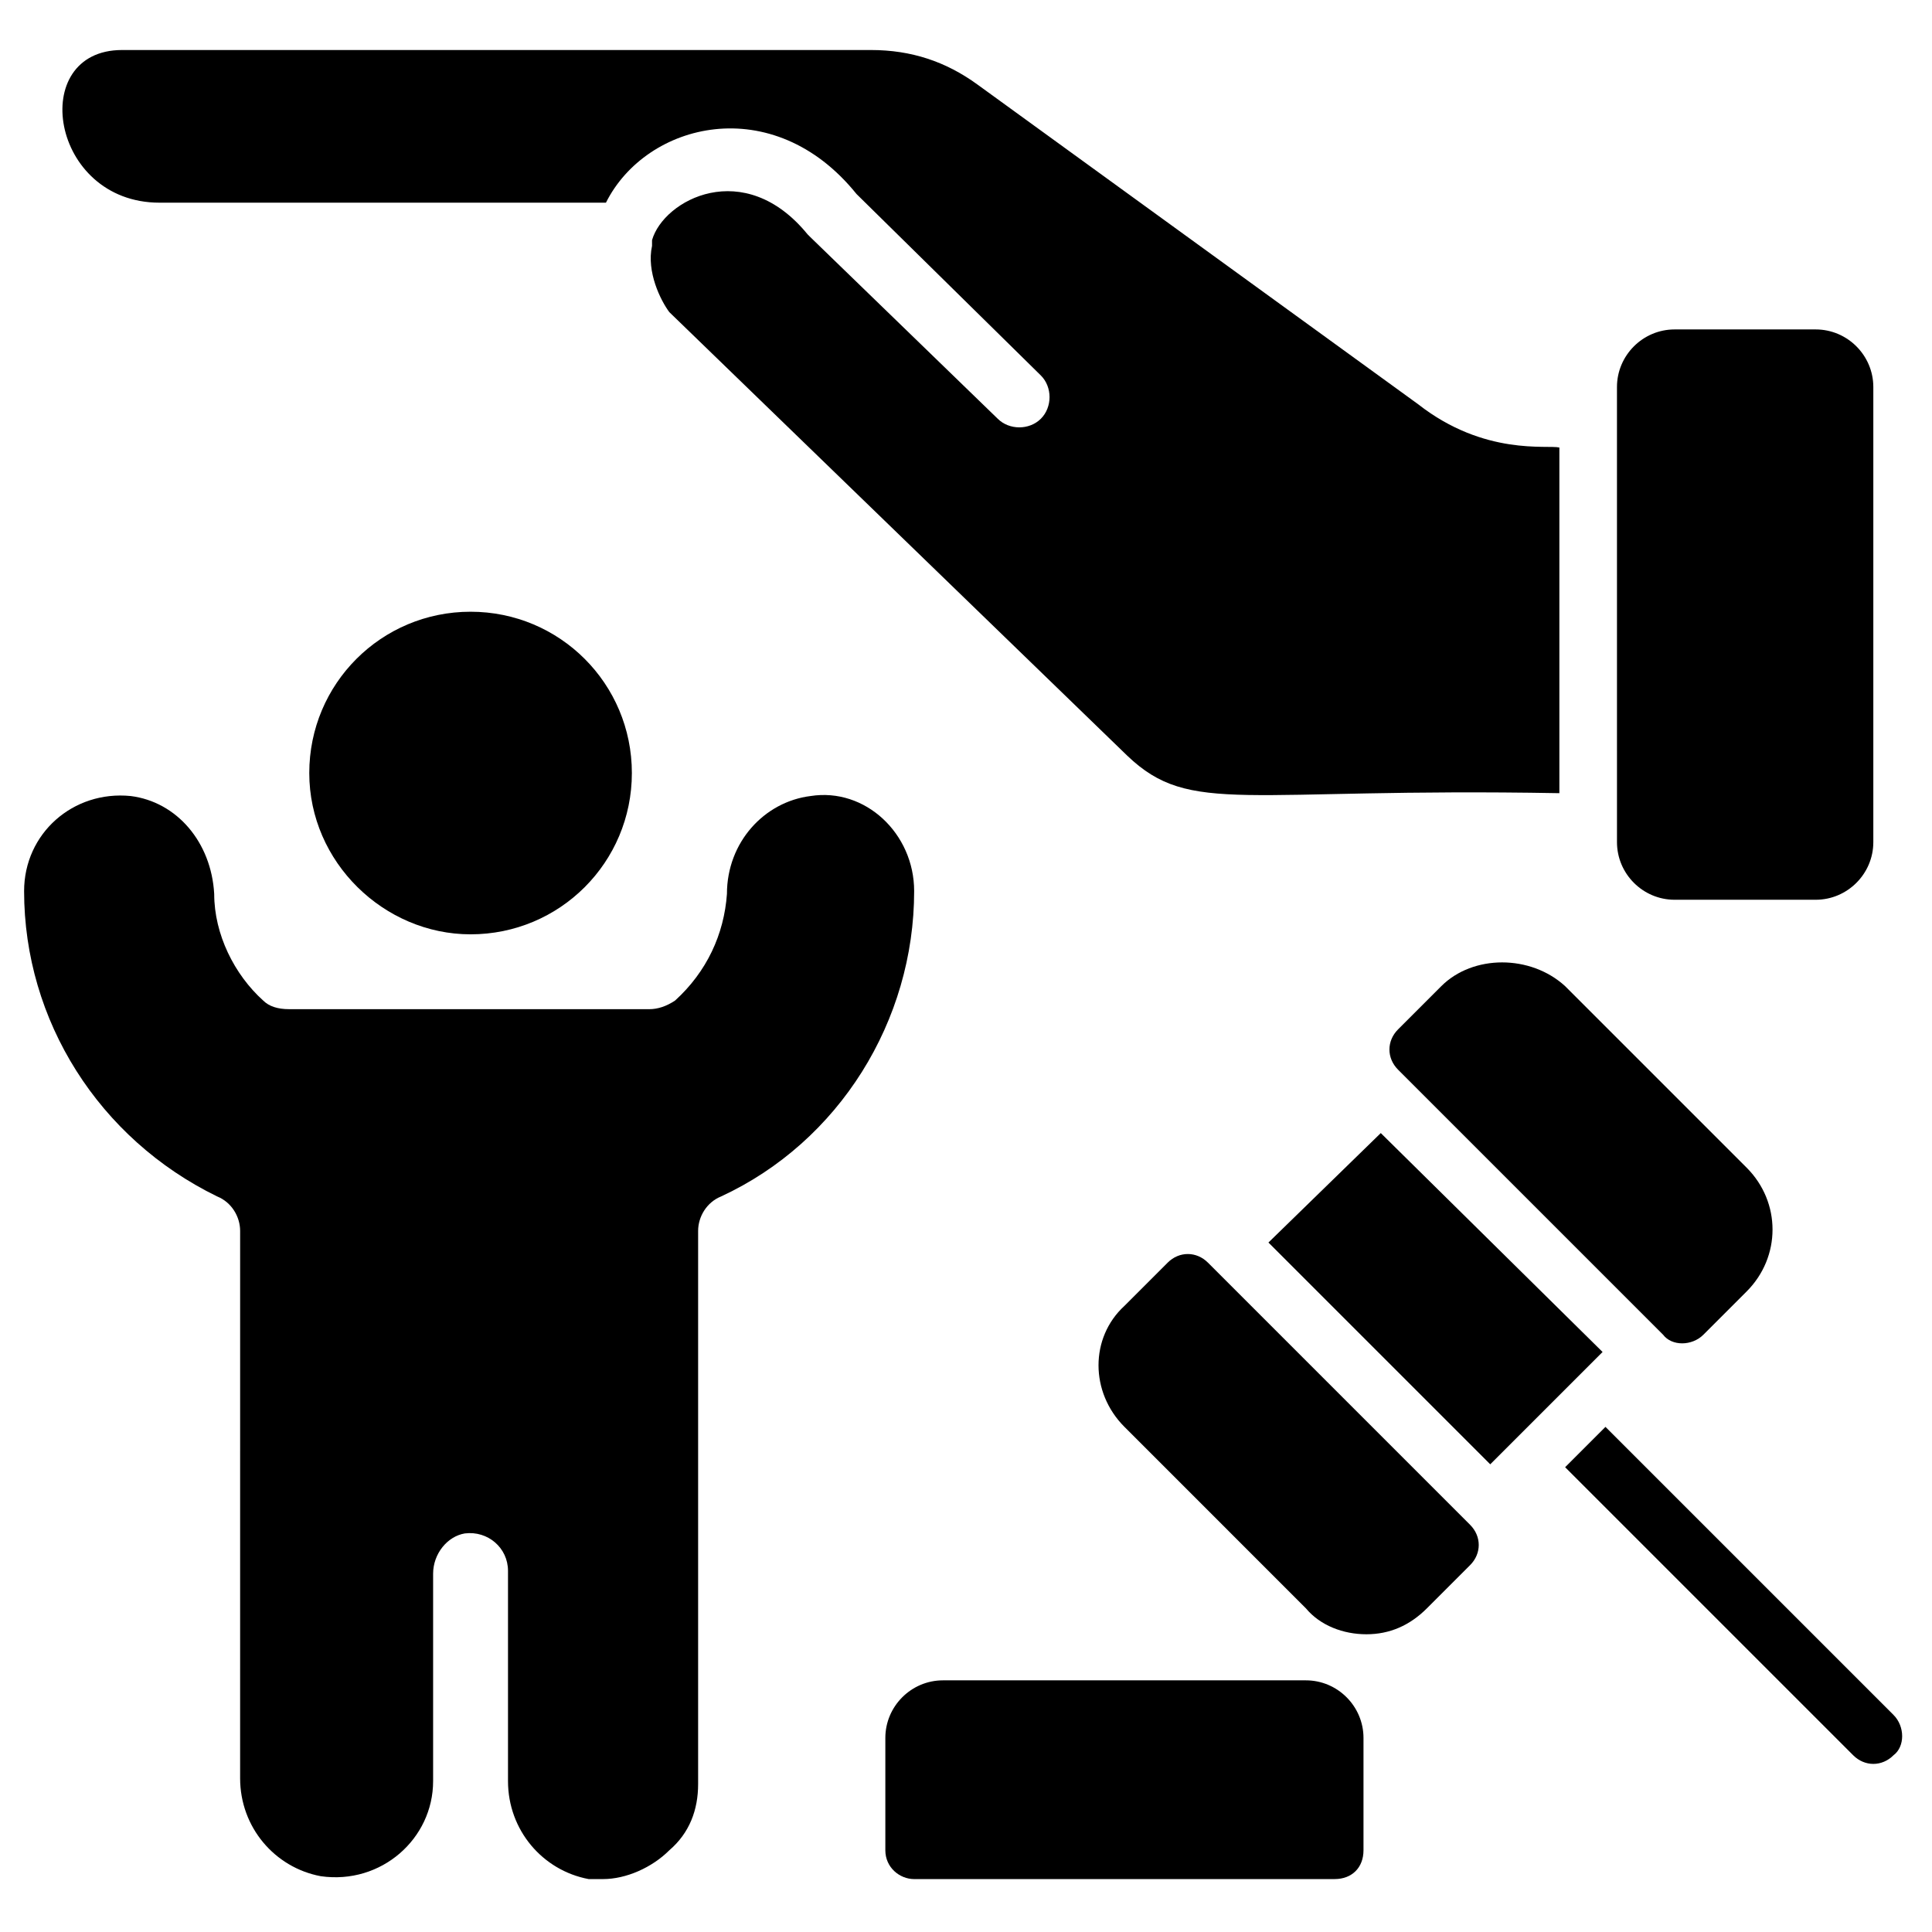
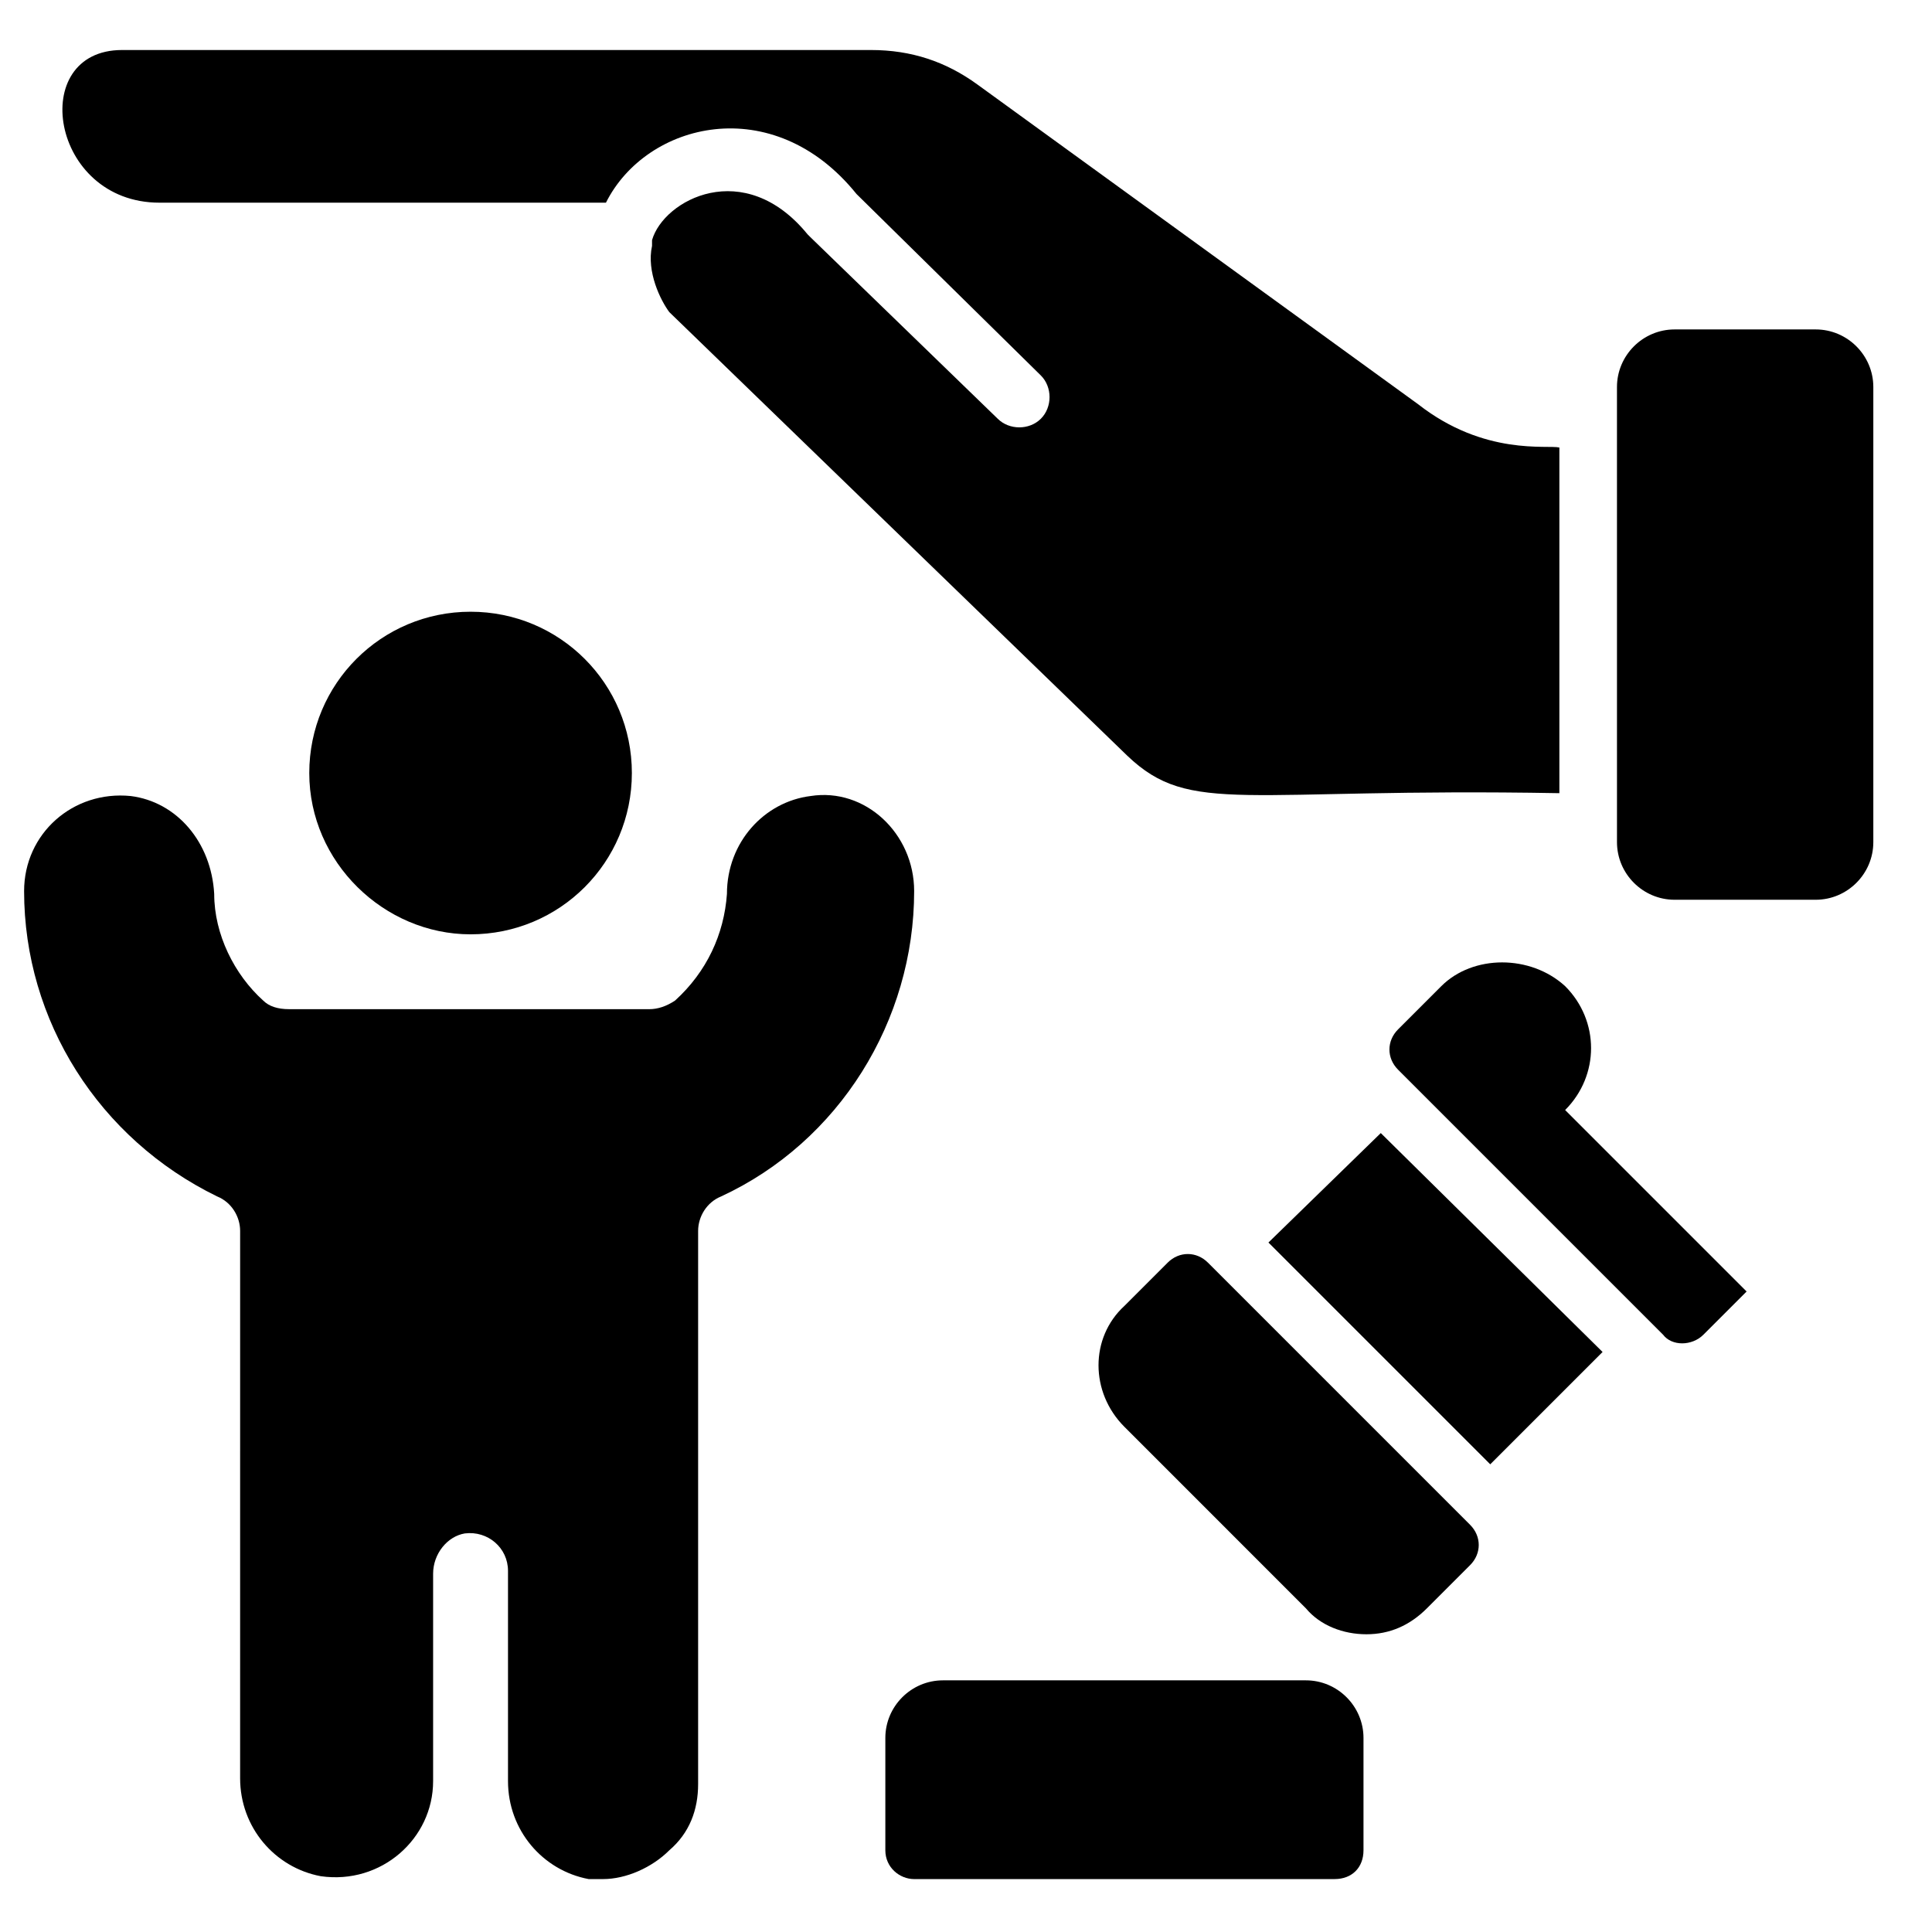
<svg xmlns="http://www.w3.org/2000/svg" fill="#000000" width="800px" height="800px" version="1.1" viewBox="144 144 512 512">
  <g>
    <path d="m557.25 262.6v91.602c-83.969-1.527-97.707 6.106-114.5-9.922l-121.37-117.56c-2.289-3.055-6.106-10.688-4.582-17.559v-0.762-0.762c3.055-10.688 24.426-22.137 41.223-1.527l0.762 0.762 49.617 48.09c3.055 3.055 8.398 3.055 11.449 0 3.055-3.055 3.055-8.398 0-11.449l-48.855-48.09c-22.137-27.48-55.723-19.082-66.41 2.289h-118.32c-29.008 0-35.113-40.457-9.922-40.457h198.47c10.688 0 19.848 3.055 28.242 9.16l116.79 84.73c17.559 13.742 34.352 10.688 37.406 11.453z" />
    <path d="m640.45 246.57v120.61c0 8.398-6.871 15.266-15.266 15.266h-37.402c-8.398 0-15.266-6.871-15.266-15.266l-0.004-120.61c0-8.398 6.871-15.266 15.266-15.266h37.402c8.398-0.004 15.27 6.867 15.27 15.266z" />
    <path d="m568.7 502.29-29.77 29.77-58.781-58.777 29.773-29.008z" />
    <path d="m533.59 548.09c3.055 3.055 3.055 7.633 0 10.688l-11.449 11.449c-4.582 4.582-9.922 6.871-16.031 6.871-6.106 0-12.215-2.289-16.031-6.871l-48.09-48.094c-9.16-9.16-9.16-23.664 0-32.062l11.449-11.449c3.055-3.055 7.633-3.055 10.688 0z" />
-     <path d="m606.87 486.26-11.449 11.449c-3.055 3.055-8.398 3.055-10.688 0l-70.227-70.227c-3.055-3.055-3.055-7.633 0-10.688l11.449-11.449c8.398-8.398 23.664-8.398 32.824 0l48.09 48.09c9.16 9.16 9.16 23.664 0 32.824z" />
-     <path d="m645.8 609.16c-3.055 3.055-7.633 3.055-10.688 0l-76.336-76.336 10.688-10.688 76.336 76.336c3.055 3.055 3.055 8.398 0 10.688z" />
+     <path d="m606.87 486.26-11.449 11.449c-3.055 3.055-8.398 3.055-10.688 0l-70.227-70.227c-3.055-3.055-3.055-7.633 0-10.688l11.449-11.449c8.398-8.398 23.664-8.398 32.824 0c9.16 9.16 9.16 23.664 0 32.824z" />
    <path d="m505.34 604.57v29.77c0 4.582-3.055 7.633-7.633 7.633l-111.45 0.004c-3.816 0-7.633-3.055-7.633-7.633v-29.77c0-8.398 6.871-15.266 15.266-15.266h96.184c8.395-0.004 15.266 6.867 15.266 15.262z" />
    <path d="m386.26 380.15c0 34.352-19.848 66.41-51.145 80.914-3.816 1.527-6.106 5.344-6.106 9.16v146.56c0 6.871-2.289 12.977-7.633 17.559-4.582 4.582-11.449 7.633-17.559 7.633h-3.816c-12.215-2.289-21.375-12.977-21.375-25.953v-55.727c0-6.106-5.344-10.688-11.449-9.922-4.582 0.762-8.398 5.344-8.398 10.688v54.961c0 15.266-13.742 27.48-29.77 25.191-12.215-2.289-21.375-12.977-21.375-25.953l0.004-145.04c0-3.816-2.289-7.633-6.106-9.16-31.297-15.266-51.145-46.562-51.145-80.914 0-15.266 12.977-26.719 28.242-25.191 12.215 1.527 21.375 12.215 22.137 25.953 0 10.688 5.344 21.375 12.977 28.242 1.527 1.527 3.816 2.289 6.871 2.289l95.418 0.004c2.289 0 4.582-0.762 6.871-2.289 8.398-7.633 12.977-17.559 13.742-28.242 0-13.742 9.922-24.426 22.137-25.953 14.5-2.293 27.477 9.918 27.477 25.188z" />
    <path d="m225.96 348.86c0-23.664 19.082-42.746 42.746-42.746s42.746 19.082 42.746 42.746c0 23.664-19.082 42.746-42.746 42.746-22.902 0-42.746-19.082-42.746-42.746z" />
  </g>
</svg>